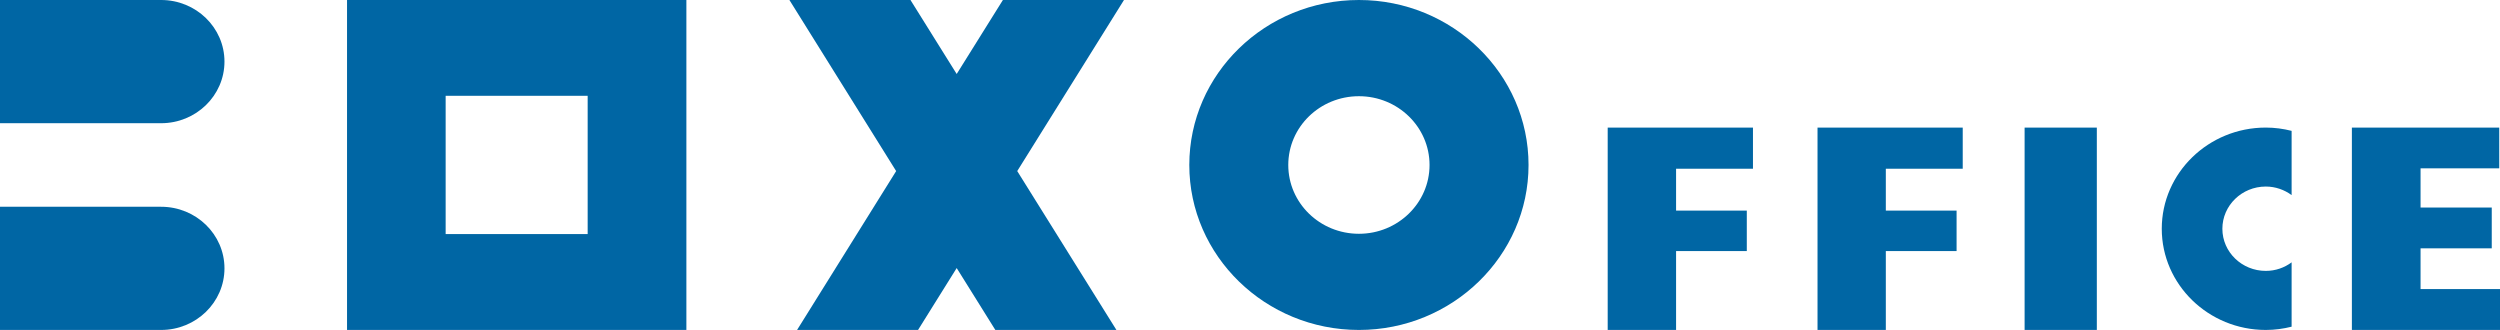
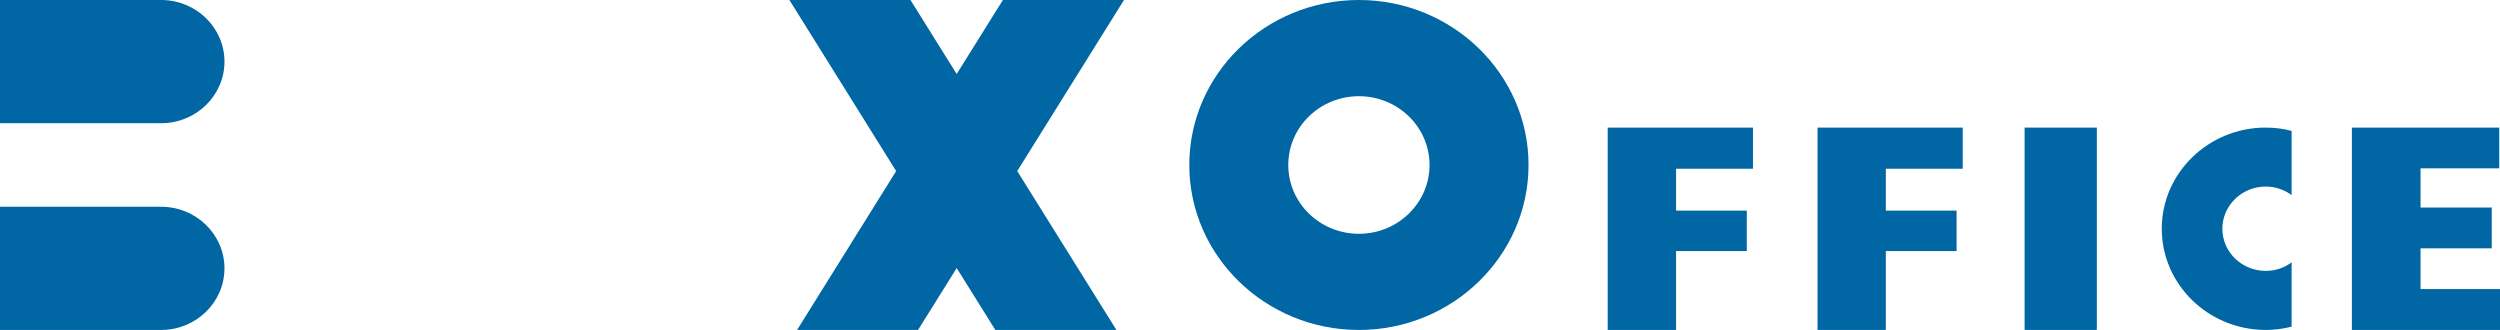
<svg xmlns="http://www.w3.org/2000/svg" width="197" height="26" viewBox="0 0 197 26" fill="none">
  <path d="M88.57 0H79.029L75.387 5.83L71.745 0H62.205L70.617 13.481L62.809 26H72.342L75.387 21.122L78.432 26H87.973L80.158 13.481L88.57 0Z" fill="#0066A4" />
-   <path d="M35.117 18.443V7.551H46.308V18.443H35.117ZM54.087 0H27.346V26H54.087V0Z" fill="#0066A4" />
  <path d="M126.686 26H132.075V19.782H137.648V16.594H132.075V13.295H138.134V10.053H126.686V26Z" fill="#0066A4" />
  <path d="M143.221 26H148.603V19.782H154.179V16.594H148.603V13.295H154.663V10.053H143.221V26Z" fill="#0066A4" />
  <path d="M165.23 10.053H159.539V26H165.23V10.053Z" fill="#0066A4" />
  <path d="M190.74 22.779V19.569H196.35V16.356H190.74V13.266H196.94V10.053H185.328V26H197V22.779H190.74Z" fill="#0066A4" />
  <path d="M107.084 7.581C110.157 7.581 112.648 10.01 112.648 13.001C112.648 15.99 110.157 18.422 107.084 18.422C104.002 18.422 101.516 15.99 101.516 13.001C101.516 10.01 104.002 7.581 107.084 7.581ZM107.084 0C99.708 0 93.717 5.83 93.717 13.001C93.717 20.163 99.708 26 107.084 26C114.449 26 120.449 20.163 120.449 13.001C120.449 5.83 114.449 0 107.084 0Z" fill="#0066A4" />
  <path d="M12.696 0H0V9.709H12.696C15.446 9.709 17.688 7.535 17.688 4.854C17.688 2.173 15.446 0 12.696 0Z" fill="#0066A4" />
  <path d="M12.696 16.293H0V26H12.696C15.446 26 17.688 23.826 17.688 21.144C17.688 18.466 15.446 16.293 12.696 16.293Z" fill="#0066A4" />
  <path d="M178.544 21.346C176.657 21.346 175.123 19.862 175.123 18.027C175.123 16.193 176.657 14.7 178.544 14.7C179.311 14.7 180.012 14.958 180.579 15.373V10.312C179.931 10.147 179.252 10.053 178.544 10.053C174.024 10.053 170.347 13.632 170.347 18.027C170.347 22.421 174.024 26 178.544 26C179.252 26 179.931 25.906 180.579 25.743V20.672C180.012 21.095 179.311 21.346 178.544 21.346Z" fill="#0066A4" />
</svg>